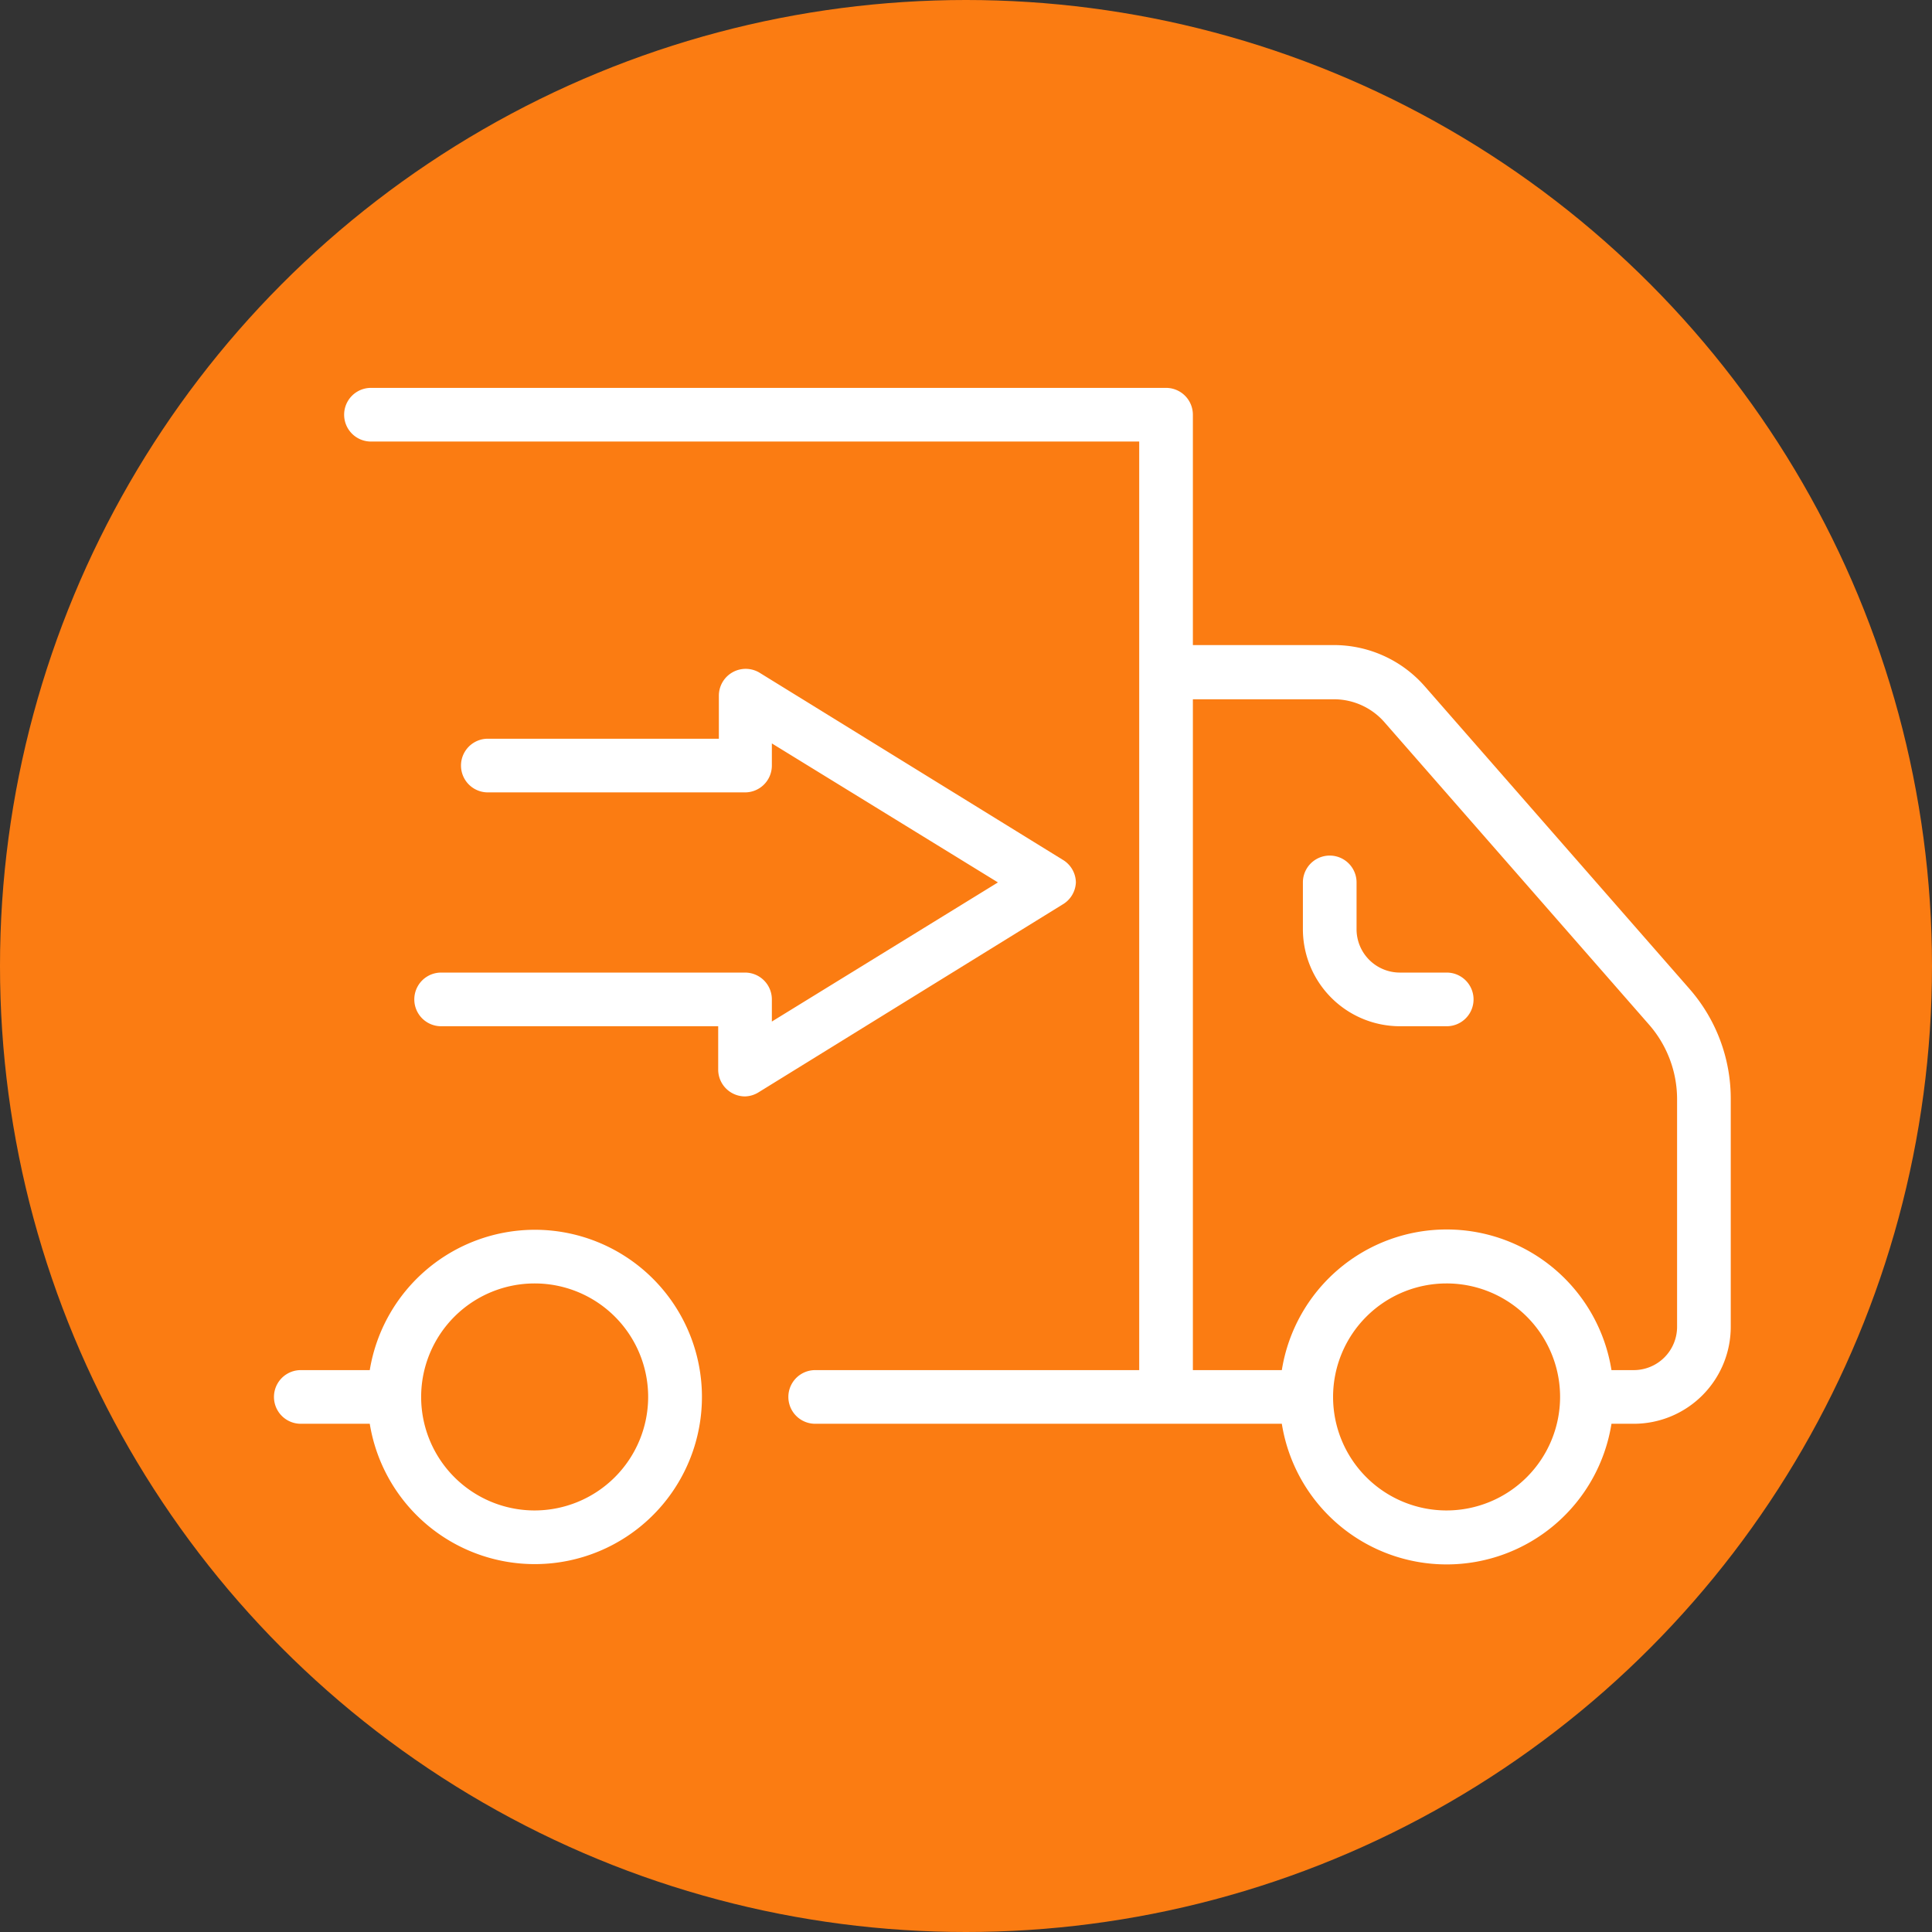
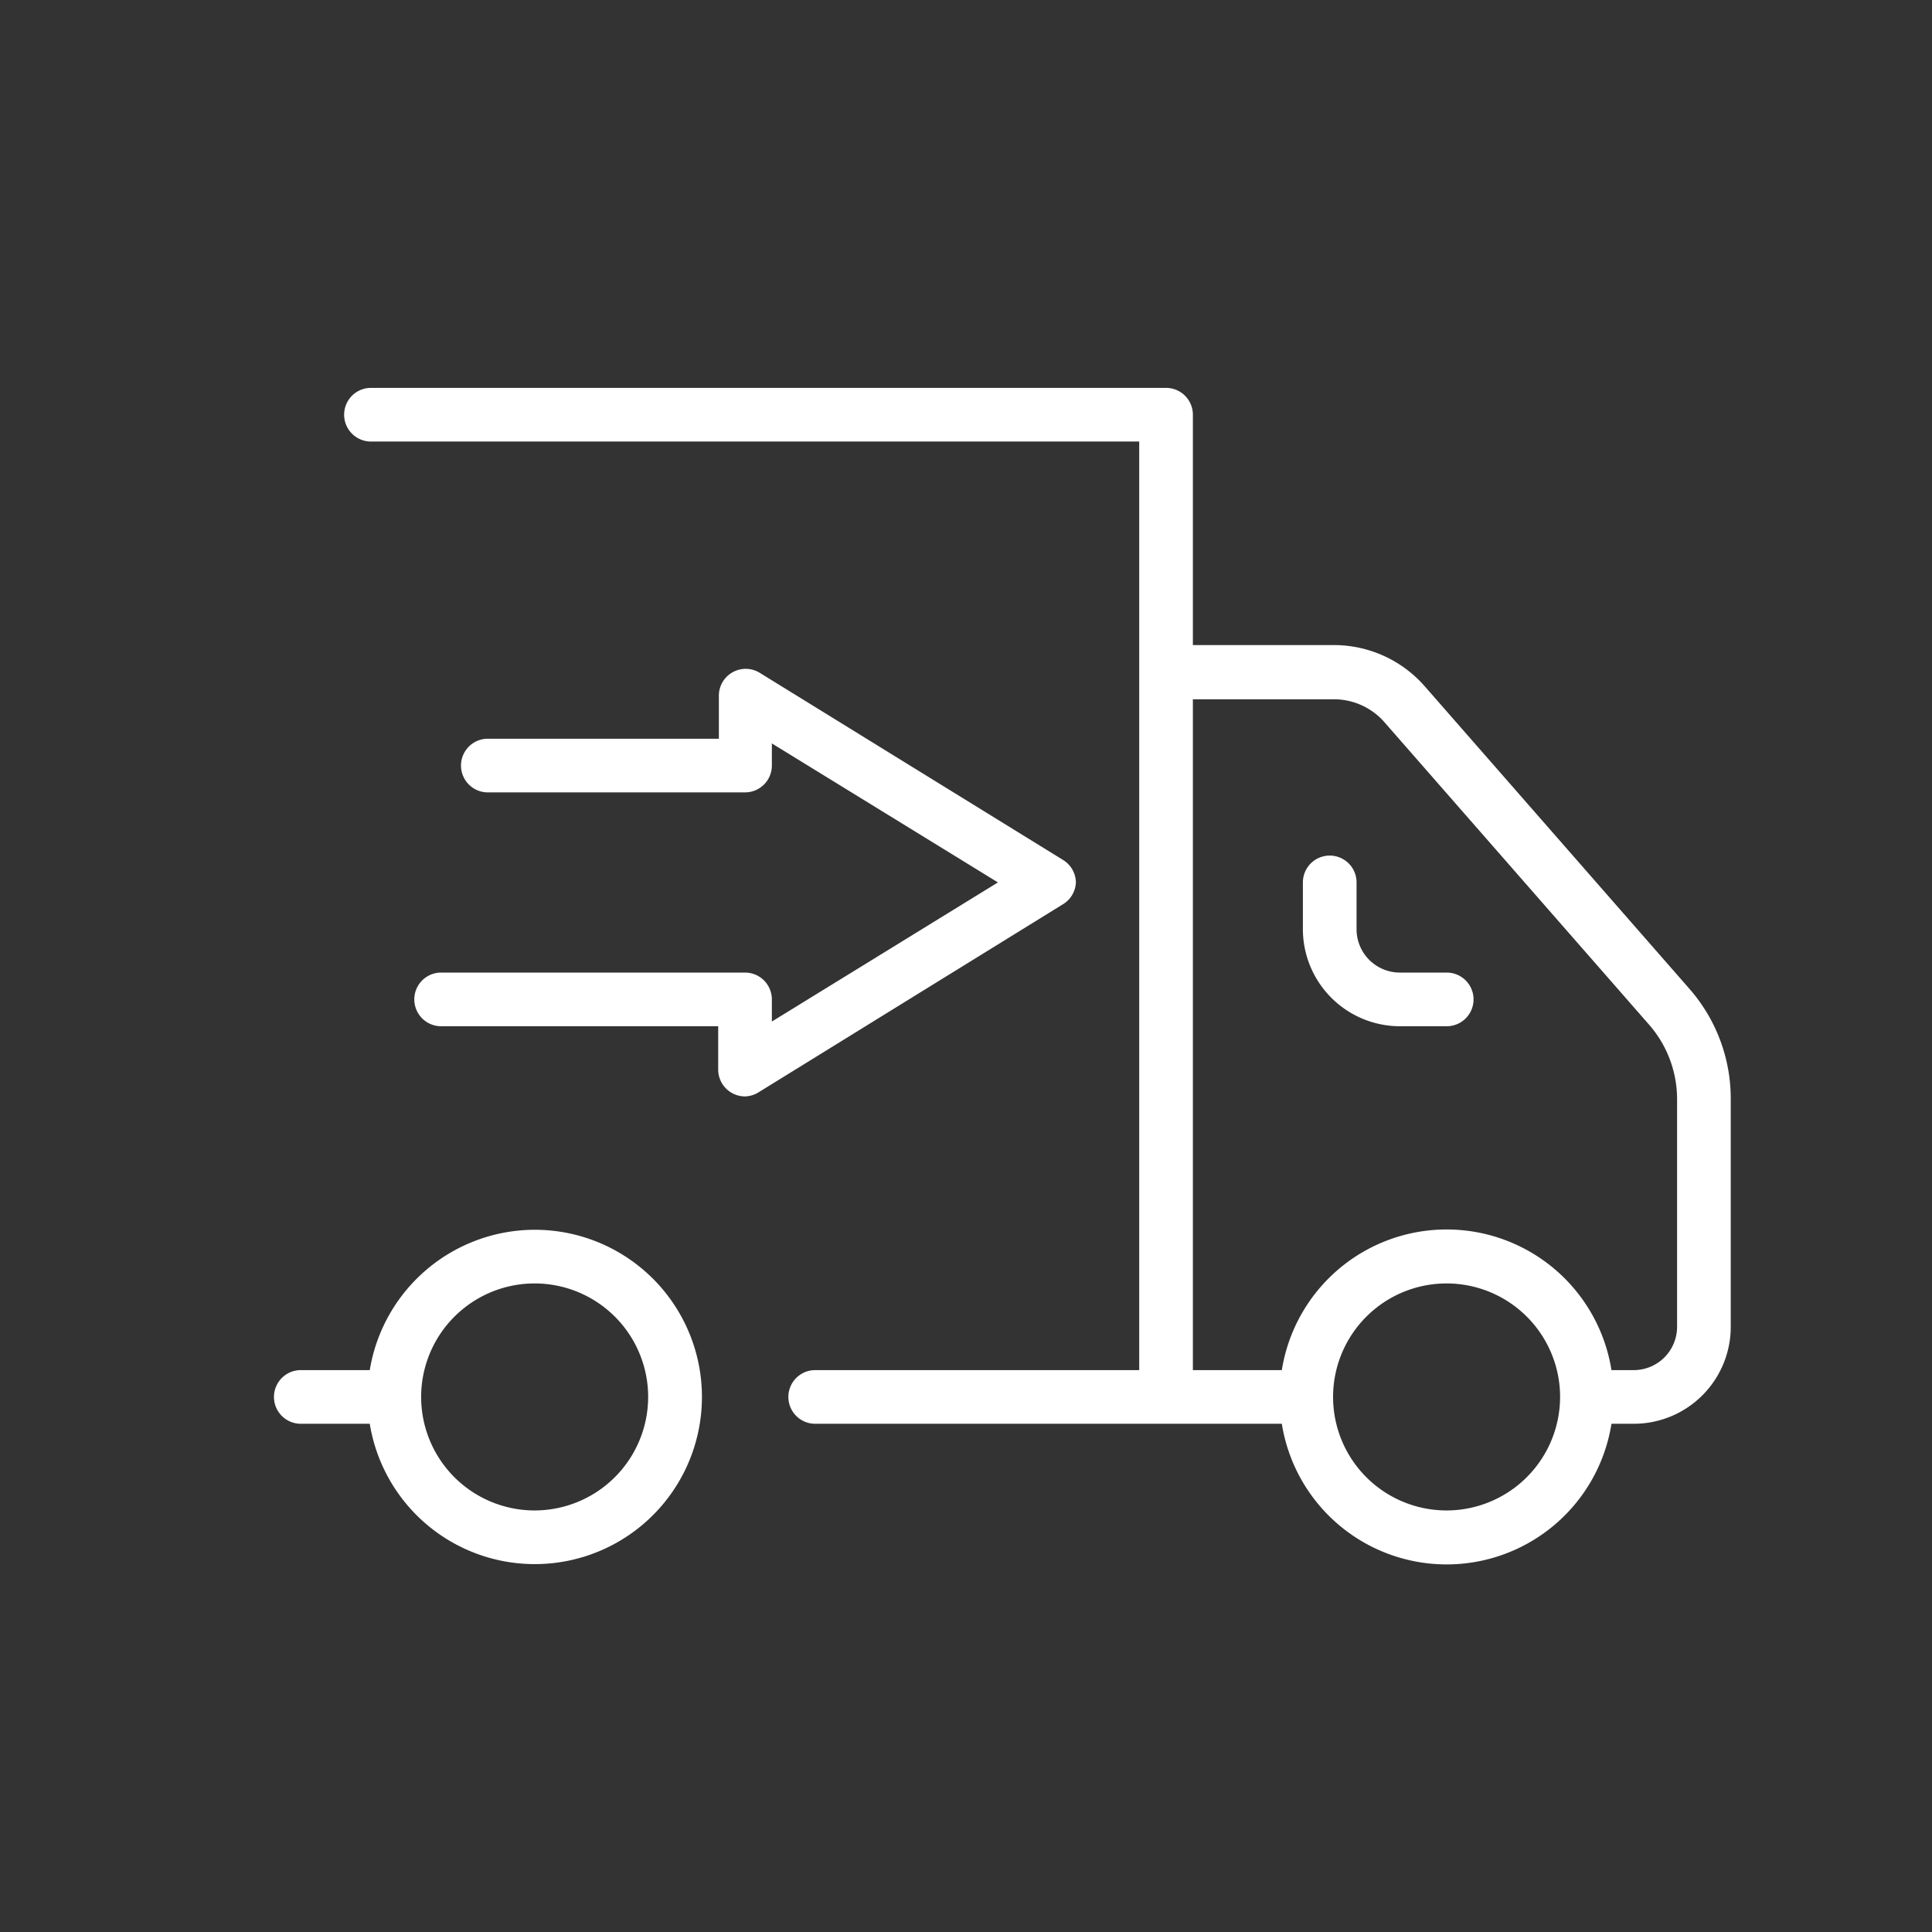
<svg xmlns="http://www.w3.org/2000/svg" id="Capa_1" data-name="Capa 1" viewBox="0 0 144 144">
  <rect x="0" y="0" width="144" height="144" fill="#333333" stroke="none" />
  <defs>
    <style>.cls-1{fill:#fb7c12;}.cls-2{fill:#fff;}</style>
  </defs>
  <title>Transporticon_FM</title>
-   <circle class="cls-1" cx="72" cy="72" r="72" />
  <path class="cls-2" d="M49.85,101.66a12.48,12.48,0,0,0-12.29,10.46H32.42a2,2,0,0,0,0,4h5.14a12.46,12.46,0,1,0,12.29-14.46Zm0,20.92a8.46,8.46,0,1,1,8.46-8.46A8.47,8.47,0,0,1,49.85,122.58Z" transform="translate(-10 -10)" />
  <path class="cls-2" d="M117.83,82.49h-3.49a3.23,3.23,0,0,1-3.23-3.23V75.77a2,2,0,0,0-4,0v3.49a7.24,7.24,0,0,0,7.23,7.23h3.49a2,2,0,0,0,0-4Z" transform="translate(-10 -10)" />
  <path class="cls-2" d="M135.92,83.7,116.19,61.15a9,9,0,0,0-6.76-3.07H98.91V40.91a2,2,0,0,0-2-2H37.65a2,2,0,0,0,0,4H94.91v69.21H70.76a2,2,0,1,0,0,4h34.78a12.44,12.44,0,0,0,24.57,0h1.66a7.23,7.23,0,0,0,7.23-7.23v-17A12.42,12.42,0,0,0,135.92,83.7Zm-18.09,38.88a8.46,8.46,0,1,1,8.45-8.46A8.47,8.47,0,0,1,117.83,122.58ZM135,108.89a3.23,3.23,0,0,1-3.23,3.23h-1.66a12.44,12.44,0,0,0-24.57,0H98.91v-50h10.52a5,5,0,0,1,3.75,1.7l19.73,22.55A8.45,8.45,0,0,1,135,91.9Z" transform="translate(-10 -10)" />
  <path class="cls-2" d="M90.19,75.77a2,2,0,0,0-1-1.7L66.58,60.12a2,2,0,0,0-3,1.71v3.23H46.36a2,2,0,0,0,0,4H65.53a2,2,0,0,0,2-2V65.41L84.38,75.77,67.53,86.14V84.49a2,2,0,0,0-2-2H42.88a2,2,0,0,0,0,4H63.53v3.23a2,2,0,0,0,2,2,2,2,0,0,0,1-.3l22.66-14A2,2,0,0,0,90.19,75.77Z" transform="translate(-10 -10)" />
</svg>